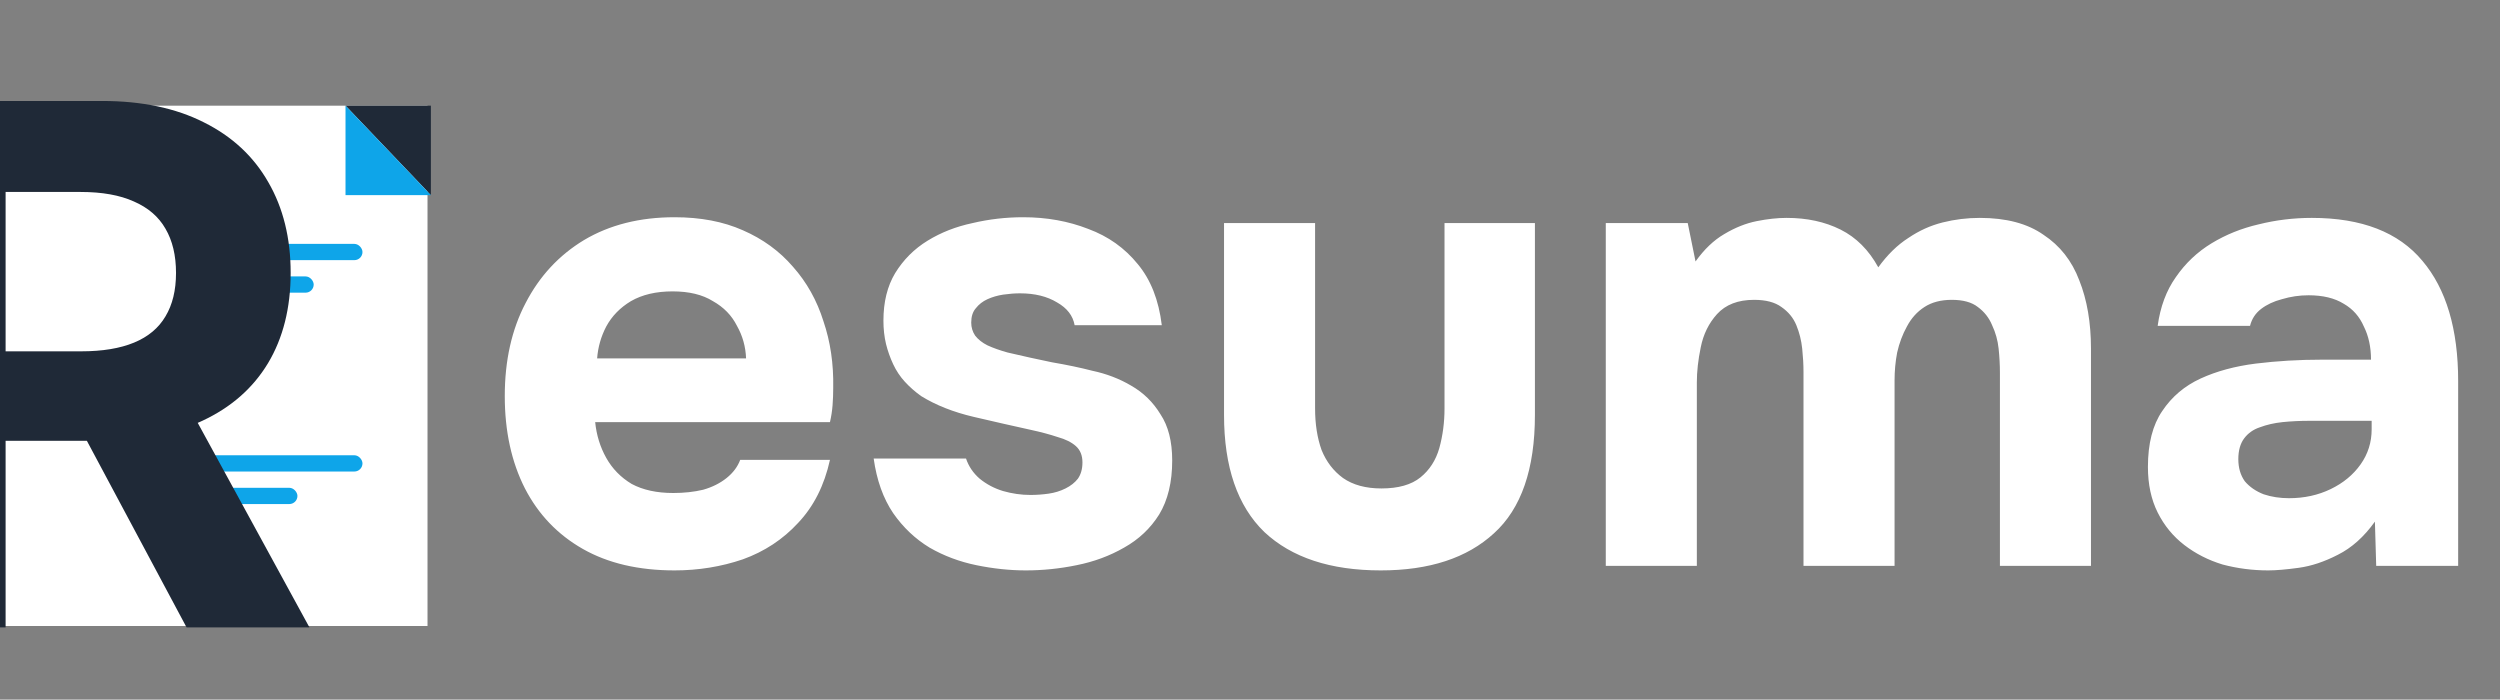
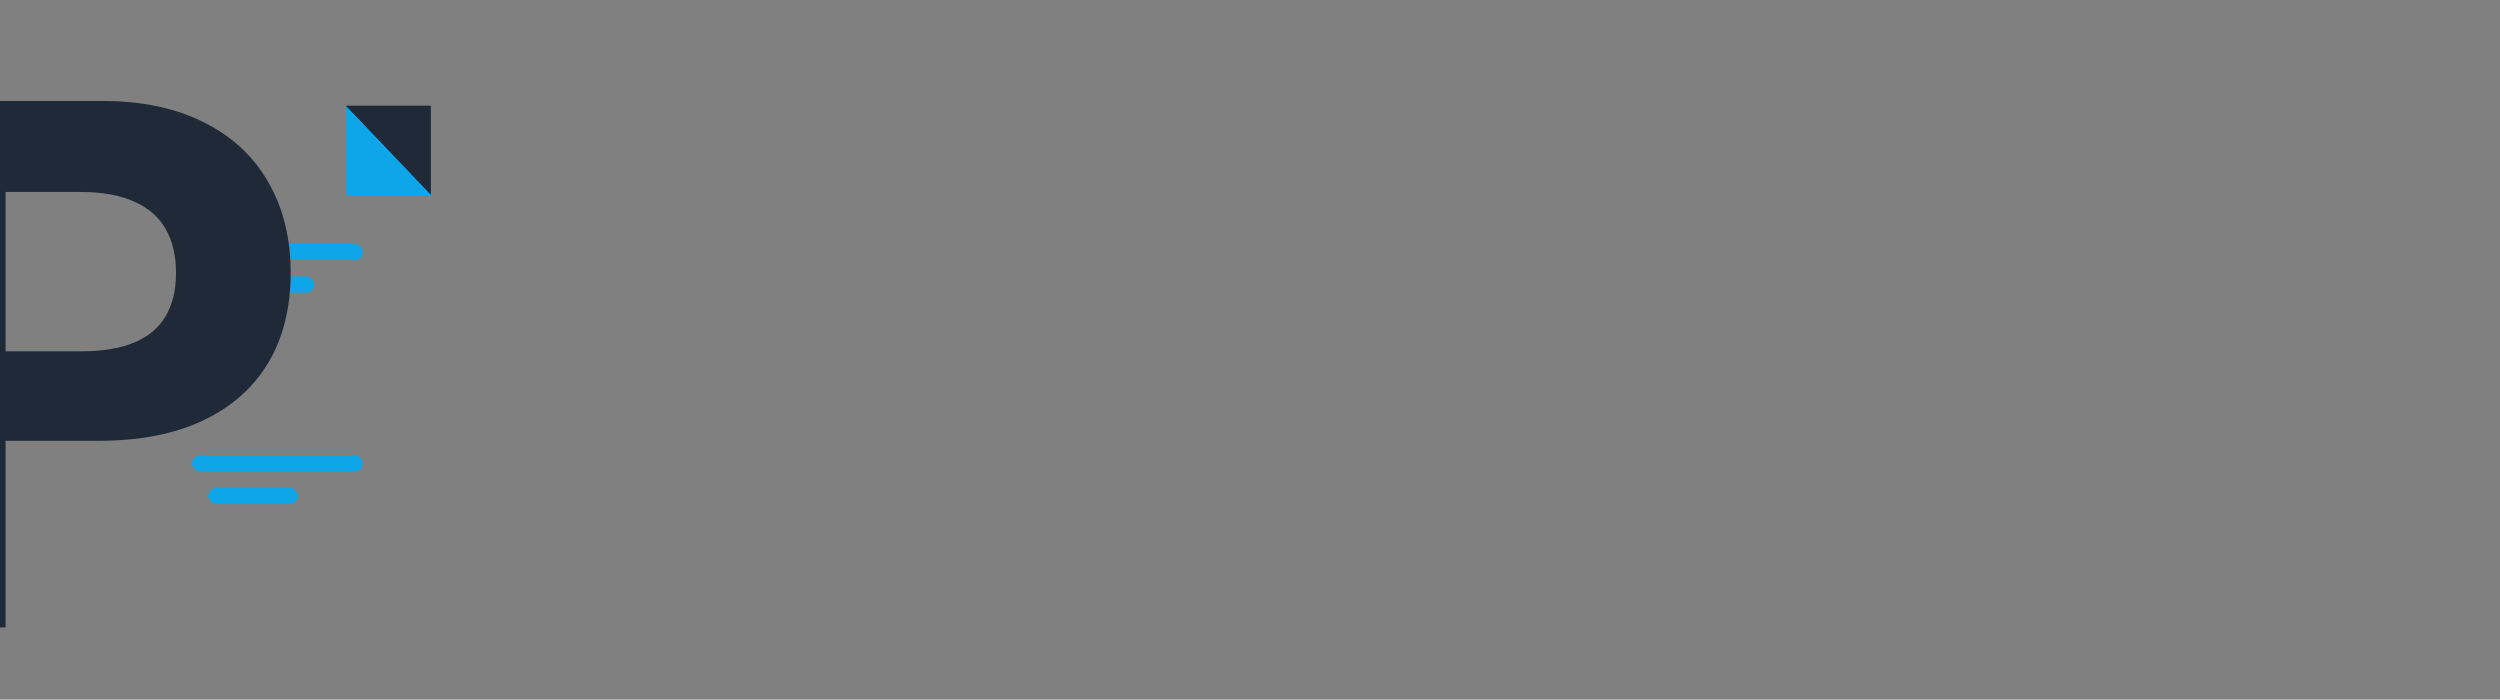
<svg xmlns="http://www.w3.org/2000/svg" width="243" height="68" viewBox="0 0 243 68" fill="none">
  <rect x="0" y="0" width="243" height="68" fill="#808080" stroke="none" />
-   <path d="M65.564 55.443C62.066 55.443 59.095 54.747 56.65 53.356C54.206 51.966 52.33 50.006 51.024 47.477C49.717 44.906 49.064 41.914 49.064 38.5C49.064 35.044 49.738 32.031 51.087 29.46C52.436 26.847 54.332 24.803 56.777 23.328C59.263 21.853 62.192 21.115 65.564 21.115C68.093 21.115 70.305 21.537 72.202 22.38C74.14 23.223 75.763 24.403 77.07 25.92C78.418 27.437 79.409 29.207 80.041 31.23C80.715 33.211 81.031 35.36 80.989 37.678C80.989 38.268 80.968 38.837 80.926 39.385C80.884 39.933 80.799 40.481 80.673 41.029H57.851C57.978 42.293 58.336 43.452 58.926 44.506C59.516 45.559 60.338 46.402 61.392 47.035C62.487 47.625 63.836 47.92 65.438 47.92C66.491 47.92 67.46 47.814 68.346 47.603C69.231 47.351 69.989 46.971 70.621 46.466C71.254 45.96 71.696 45.37 71.949 44.696H80.673C80.125 47.182 79.093 49.226 77.575 50.828C76.1 52.429 74.309 53.609 72.202 54.368C70.094 55.084 67.882 55.443 65.564 55.443ZM58.041 34.834H72.518C72.476 33.696 72.181 32.642 71.633 31.673C71.127 30.661 70.347 29.86 69.294 29.27C68.282 28.638 66.976 28.322 65.374 28.322C63.773 28.322 62.424 28.638 61.328 29.27C60.275 29.903 59.474 30.724 58.926 31.736C58.42 32.705 58.125 33.738 58.041 34.834ZM99.714 55.443C98.154 55.443 96.553 55.274 94.909 54.937C93.266 54.6 91.748 54.031 90.358 53.23C88.967 52.387 87.787 51.27 86.817 49.879C85.848 48.446 85.216 46.676 84.921 44.569H93.898C94.151 45.328 94.593 45.981 95.225 46.529C95.9 47.077 96.658 47.477 97.501 47.73C98.386 47.983 99.271 48.109 100.156 48.109C100.746 48.109 101.336 48.067 101.926 47.983C102.516 47.898 103.064 47.73 103.57 47.477C104.076 47.224 104.476 46.908 104.771 46.529C105.066 46.107 105.214 45.581 105.214 44.948C105.214 44.274 105.003 43.747 104.582 43.368C104.16 42.989 103.57 42.694 102.811 42.483C102.053 42.23 101.189 41.998 100.22 41.788C98.492 41.408 96.637 40.987 94.656 40.523C92.675 40.06 90.969 39.385 89.536 38.5C88.946 38.079 88.419 37.615 87.955 37.109C87.492 36.604 87.112 36.035 86.817 35.403C86.522 34.77 86.291 34.117 86.122 33.443C85.953 32.726 85.869 31.968 85.869 31.167C85.869 29.355 86.248 27.816 87.007 26.552C87.808 25.246 88.861 24.192 90.168 23.391C91.474 22.59 92.928 22.021 94.53 21.684C96.131 21.305 97.775 21.115 99.461 21.115C101.737 21.115 103.844 21.495 105.783 22.253C107.721 22.97 109.323 24.108 110.587 25.667C111.852 27.184 112.631 29.165 112.926 31.61H104.455C104.287 30.682 103.718 29.945 102.748 29.397C101.779 28.807 100.578 28.512 99.145 28.512C98.639 28.512 98.091 28.554 97.501 28.638C96.953 28.723 96.448 28.87 95.984 29.081C95.52 29.291 95.141 29.587 94.846 29.966C94.551 30.303 94.403 30.767 94.403 31.357C94.403 31.82 94.53 32.242 94.783 32.621C95.078 33 95.478 33.316 95.984 33.569C96.532 33.822 97.185 34.054 97.944 34.265C99.377 34.602 100.81 34.918 102.242 35.213C103.718 35.466 105.024 35.74 106.162 36.035C107.553 36.33 108.817 36.814 109.955 37.489C111.135 38.163 112.083 39.09 112.8 40.27C113.558 41.408 113.938 42.904 113.938 44.759C113.938 46.866 113.516 48.615 112.673 50.006C111.83 51.354 110.693 52.429 109.26 53.23C107.869 54.031 106.331 54.6 104.645 54.937C103.001 55.274 101.357 55.443 99.714 55.443ZM134.211 55.443C129.323 55.443 125.551 54.199 122.895 51.713C120.282 49.184 118.976 45.391 118.976 40.334V21.684H127.826V39.701C127.826 41.219 128.037 42.567 128.459 43.747C128.922 44.885 129.618 45.791 130.545 46.466C131.514 47.14 132.757 47.477 134.275 47.477C135.918 47.477 137.183 47.119 138.068 46.402C138.953 45.686 139.564 44.738 139.901 43.558C140.238 42.335 140.407 41.05 140.407 39.701V21.684H149.194V40.334C149.194 45.602 147.866 49.437 145.211 51.839C142.598 54.241 138.932 55.443 134.211 55.443ZM156.082 55V21.684H164.048L164.806 25.414C165.649 24.234 166.576 23.349 167.588 22.759C168.641 22.127 169.695 21.705 170.749 21.495C171.802 21.284 172.772 21.179 173.657 21.179C175.638 21.179 177.387 21.558 178.904 22.317C180.421 23.075 181.643 24.297 182.57 25.983C183.455 24.761 184.425 23.813 185.478 23.138C186.532 22.422 187.649 21.916 188.829 21.621C190.009 21.326 191.21 21.179 192.432 21.179C195.003 21.179 197.068 21.726 198.628 22.822C200.229 23.876 201.388 25.351 202.105 27.247C202.863 29.144 203.243 31.357 203.243 33.885V55H194.392V36.224C194.392 35.466 194.35 34.686 194.266 33.885C194.181 33.084 193.971 32.326 193.633 31.61C193.338 30.893 192.875 30.303 192.243 29.839C191.653 29.376 190.81 29.144 189.714 29.144C188.66 29.144 187.775 29.376 187.059 29.839C186.342 30.303 185.773 30.935 185.352 31.736C184.931 32.495 184.614 33.337 184.404 34.265C184.235 35.15 184.151 36.056 184.151 36.983V55H175.3V36.161C175.3 35.445 175.258 34.686 175.174 33.885C175.09 33.084 174.9 32.326 174.605 31.61C174.31 30.893 173.825 30.303 173.151 29.839C172.519 29.376 171.634 29.144 170.496 29.144C168.936 29.144 167.735 29.608 166.892 30.535C166.092 31.42 165.565 32.495 165.312 33.759C165.059 34.981 164.933 36.119 164.933 37.173V55H156.082ZM220.473 55.443C218.956 55.443 217.481 55.253 216.048 54.874C214.657 54.452 213.414 53.82 212.318 52.977C211.222 52.134 210.359 51.081 209.726 49.816C209.094 48.552 208.778 47.077 208.778 45.391C208.778 43.115 209.242 41.303 210.169 39.954C211.096 38.563 212.339 37.51 213.899 36.793C215.458 36.077 217.249 35.592 219.272 35.339C221.337 35.086 223.466 34.96 225.657 34.96H230.462C230.462 33.738 230.23 32.663 229.766 31.736C229.345 30.767 228.692 30.029 227.807 29.523C226.922 28.975 225.784 28.701 224.393 28.701C223.508 28.701 222.644 28.828 221.801 29.081C221 29.291 220.326 29.608 219.778 30.029C219.23 30.451 218.872 30.998 218.703 31.673H209.726C209.979 29.818 210.569 28.238 211.496 26.931C212.424 25.583 213.583 24.487 214.973 23.644C216.364 22.801 217.881 22.19 219.525 21.811C221.211 21.389 222.939 21.179 224.709 21.179C229.556 21.179 233.138 22.569 235.456 25.351C237.774 28.09 238.933 31.989 238.933 37.046V55H230.967L230.841 50.701C229.787 52.176 228.586 53.251 227.238 53.925C225.931 54.6 224.667 55.021 223.445 55.19C222.222 55.358 221.232 55.443 220.473 55.443ZM222.496 48.425C223.971 48.425 225.32 48.13 226.542 47.54C227.764 46.95 228.734 46.15 229.45 45.138C230.167 44.127 230.525 42.989 230.525 41.724V40.903H224.456C223.571 40.903 222.707 40.945 221.864 41.029C221.063 41.113 220.326 41.282 219.652 41.535C219.019 41.745 218.514 42.104 218.134 42.609C217.755 43.115 217.565 43.789 217.565 44.632C217.565 45.475 217.776 46.192 218.197 46.782C218.661 47.33 219.272 47.751 220.031 48.046C220.789 48.299 221.611 48.425 222.496 48.425Z" fill="white" />
-   <path d="M0.463 10.273H41.554V60.847H0.463V10.273Z" fill="white" />
  <rect x="18.638" y="26.868" width="11.853" height="1.58" rx="0.79" fill="#0EA5E9" />
  <rect x="18.638" y="44.252" width="16.595" height="1.58" rx="0.79" fill="#0EA5E9" />
  <rect x="20.219" y="47.414" width="8.692" height="1.58" rx="0.79" fill="#0EA5E9" />
  <rect x="18.638" y="23.706" width="16.595" height="1.58" rx="0.79" fill="#0EA5E9" />
-   <path d="M0 60.981V9.814H9.914C13.778 9.814 17.076 10.506 19.808 11.888C22.556 13.254 24.646 15.194 26.078 17.709C27.527 20.208 28.252 23.147 28.252 26.529C28.252 29.926 27.519 32.849 26.053 35.298C24.588 37.73 22.464 39.595 19.683 40.894C16.918 42.193 13.57 42.843 9.639 42.843H0.074V34.149H7.89C9.956 34.149 11.671 33.865 13.037 33.299C14.403 32.733 15.419 31.883 16.085 30.751C16.768 29.618 17.109 28.211 17.109 26.529C17.109 24.83 16.768 23.397 16.085 22.231C15.419 21.066 14.394 20.183 13.012 19.583C11.646 18.967 9.922 18.659 7.84 18.659H0.545V60.981H0ZM17.359 37.696L30.076 60.981H18.134L5.692 37.696H17.359Z" fill="#1F2937" />
+   <path d="M0 60.981V9.814H9.914C13.778 9.814 17.076 10.506 19.808 11.888C22.556 13.254 24.646 15.194 26.078 17.709C27.527 20.208 28.252 23.147 28.252 26.529C28.252 29.926 27.519 32.849 26.053 35.298C24.588 37.73 22.464 39.595 19.683 40.894C16.918 42.193 13.57 42.843 9.639 42.843H0.074V34.149H7.89C9.956 34.149 11.671 33.865 13.037 33.299C14.403 32.733 15.419 31.883 16.085 30.751C16.768 29.618 17.109 28.211 17.109 26.529C17.109 24.83 16.768 23.397 16.085 22.231C15.419 21.066 14.394 20.183 13.012 19.583C11.646 18.967 9.922 18.659 7.84 18.659H0.545V60.981H0ZM17.359 37.696H18.134L5.692 37.696H17.359Z" fill="#1F2937" />
  <path d="M41.882 10.272L41.882 18.965L33.585 10.272L41.882 10.272Z" fill="#1F2937" />
  <path d="M33.584 18.964L33.584 10.272L41.881 18.964L33.584 18.964Z" fill="#0EA5E9" />
</svg>